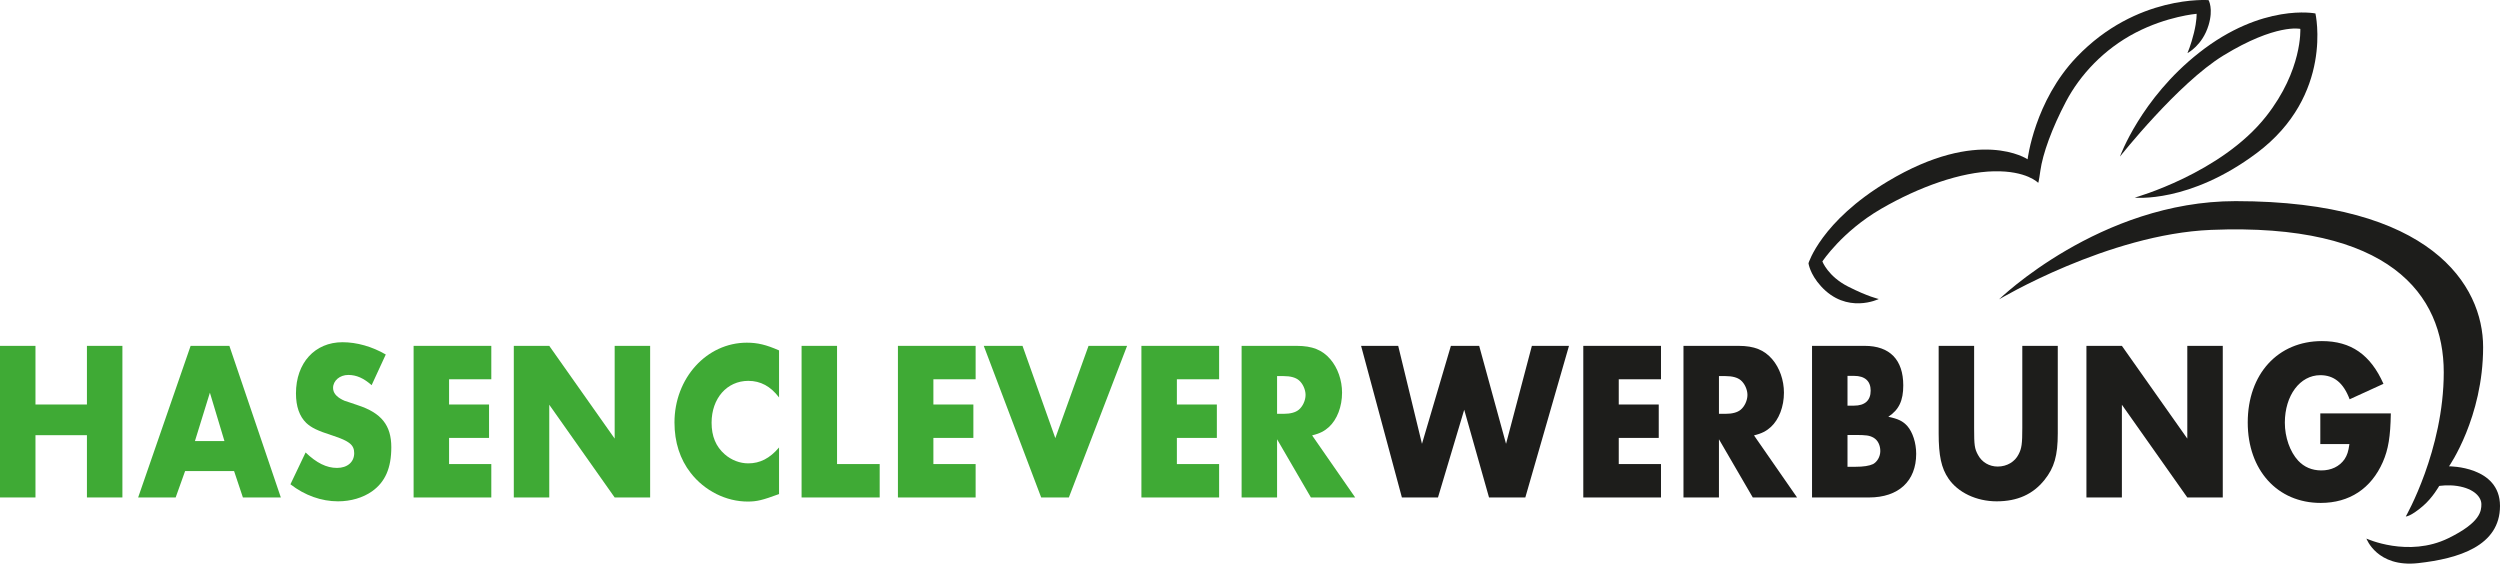
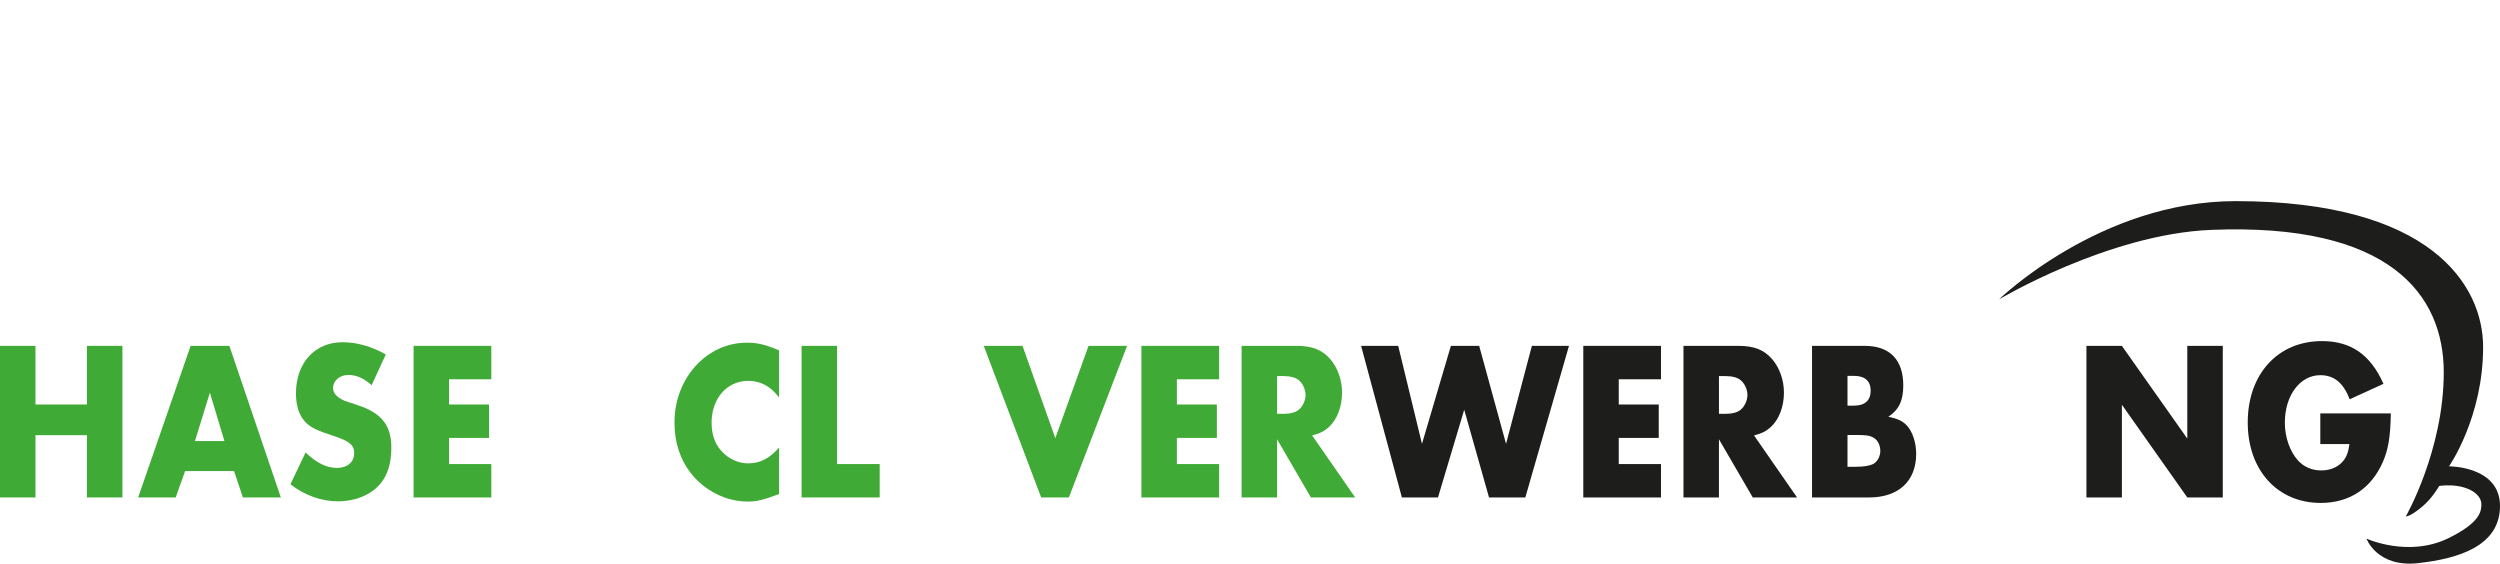
<svg xmlns="http://www.w3.org/2000/svg" version="1.1" id="Ebene_1" x="0px" y="0px" width="723px" height="163px" viewBox="0 0 723 163" enable-background="new 0 0 723 163" xml:space="preserve">
  <polygon fill="#3FAA35" points="25.14,100.024 25.14,116.983 10.259,116.983 10.259,100.024 0,100.024 0,143.865 10.259,143.865   10.259,125.855 25.14,125.855 25.14,143.865 35.399,143.865 35.399,100.024 " />
  <path fill="#3FAA35" d="M64.913,127.565h-8.539l4.328-14L64.913,127.565z M67.699,136.242l2.549,7.625h10.969l-14.88-43.843H55.129  l-15.177,43.843h10.849l2.728-7.625H67.699z" />
  <g>
    <path fill="#3FAA35" d="M111.565,102.521c-3.973-2.302-8.359-3.551-12.511-3.551c-8.004,0-13.459,5.983-13.459,14.791   c0,3.811,1.01,6.639,2.965,8.545c1.483,1.382,3.201,2.236,7.708,3.684c4.803,1.578,6.166,2.694,6.166,5.059   c0,2.563-1.956,4.273-4.98,4.273c-3.024,0-5.928-1.445-9.073-4.469l-4.387,9.203c4.152,3.221,8.953,4.928,13.756,4.928   c3.735,0,7.235-1.053,9.842-2.891c3.793-2.695,5.573-6.707,5.573-12.755c0-6.31-2.845-9.923-9.725-12.159l-2.311-0.788   c-1.483-0.462-1.66-0.526-2.135-0.791c-1.779-0.919-2.669-2.036-2.669-3.417c0-2.104,1.958-3.748,4.39-3.748   c2.37,0,4.445,0.921,6.759,2.961L111.565,102.521z" />
    <polygon fill="#3FAA35" points="142.085,109.686 142.085,100.023 119.615,100.023 119.615,143.869 142.085,143.869    142.085,134.207 129.871,134.207 129.871,126.645 141.434,126.645 141.434,116.982 129.871,116.982 129.871,109.686  " />
-     <polygon fill="#3FAA35" points="148.591,143.867 158.847,143.867 158.847,117.05 177.762,143.867 188.021,143.867 188.021,100.023    177.762,100.023 177.762,126.842 158.847,100.023 148.591,100.023  " />
    <path fill="#3FAA35" d="M225.299,101.338c-3.735-1.643-6.225-2.234-9.308-2.234c-11.622,0-20.932,10.254-20.932,23.072   c0,5.719,1.603,10.65,4.686,14.594c4.032,5.193,10.257,8.279,16.481,8.279c2.669,0,4.27-0.393,9.073-2.166v-13.475   c-2.669,3.152-5.514,4.598-8.894,4.598c-2.431,0-4.862-0.92-6.818-2.627c-2.551-2.235-3.796-5.193-3.796-9.139   c0-7.031,4.448-12.096,10.615-12.096c3.559,0,6.462,1.578,8.894,4.799V101.338z" />
    <polygon fill="#3FAA35" points="242.073,100.023 231.816,100.023 231.816,143.867 254.405,143.867 254.405,134.206    242.073,134.206  " />
-     <polygon fill="#3FAA35" points="282.151,109.686 282.151,100.023 259.681,100.023 259.681,143.869 282.151,143.869    282.151,134.207 269.937,134.207 269.937,126.645 281.5,126.645 281.5,116.982 269.937,116.982 269.937,109.686  " />
    <polygon fill="#3FAA35" points="295.712,100.023 284.504,100.023 301.109,143.867 309.113,143.867 325.952,100.023    314.804,100.023 305.199,126.712  " />
    <polygon fill="#3FAA35" points="352.567,109.686 352.567,100.023 330.096,100.023 330.096,143.869 352.567,143.869    352.567,134.207 340.352,134.207 340.352,126.645 351.915,126.645 351.915,116.982 340.352,116.982 340.352,109.686  " />
    <path fill="#3FAA35" d="M369.329,119.678v-10.911h1.897c1.959,0,3.439,0.394,4.387,1.181c1.127,0.924,1.958,2.695,1.958,4.273   s-0.831,3.354-1.958,4.273c-0.948,0.79-2.428,1.184-4.387,1.184H369.329z M379.468,125.923c2.311-0.591,3.559-1.249,4.862-2.434   c2.373-2.169,3.794-5.915,3.794-9.923c0-3.619-1.246-7.166-3.38-9.666c-2.31-2.695-5.217-3.876-9.721-3.876h-15.95v43.845h10.256   v-16.83l9.784,16.83h12.807L379.468,125.923z" />
    <polygon fill="#1D1D1B" points="404.359,100.023 393.627,100.023 405.428,143.867 415.864,143.867 423.451,118.496    430.627,143.867 441.121,143.867 453.75,100.023 443.018,100.023 435.548,128.354 427.779,100.023 419.598,100.023    411.236,128.354  " />
    <polygon fill="#1D1D1B" points="480.358,109.686 480.358,100.023 457.888,100.023 457.888,143.869 480.358,143.869    480.358,134.207 468.143,134.207 468.143,126.645 479.707,126.645 479.707,116.982 468.143,116.982 468.143,109.686  " />
    <path fill="#1D1D1B" d="M497.121,119.678v-10.911h1.897c1.958,0,3.438,0.394,4.387,1.181c1.127,0.924,1.958,2.695,1.958,4.273   s-0.832,3.354-1.958,4.273c-0.949,0.79-2.429,1.184-4.387,1.184H497.121z M507.26,125.923c2.31-0.591,3.558-1.249,4.862-2.434   c2.372-2.169,3.793-5.915,3.793-9.923c0-3.619-1.245-7.166-3.379-9.666c-2.311-2.695-5.217-3.876-9.725-3.876h-15.95v43.845h10.259   v-16.83l9.784,16.83h12.808L507.26,125.923z" />
    <path fill="#1D1D1B" d="M534.296,134.993v-9.2h2.076c3.379,0,4.27,0.129,5.456,0.787c1.245,0.723,1.956,2.169,1.956,3.879   c0,1.578-0.89,3.089-2.076,3.746c-1.125,0.526-2.787,0.788-5.157,0.788H534.296z M534.296,117.312v-8.61h1.897   c3.144,0,4.803,1.51,4.803,4.272c0,2.825-1.659,4.338-4.803,4.338H534.296z M524.04,143.867h16.484   c8.539,0,13.636-4.734,13.636-12.621c0-3.152-1.007-6.244-2.548-8.02c-1.304-1.445-2.669-2.104-5.515-2.694   c3.083-2.036,4.328-4.667,4.328-9.071c0-7.43-3.914-11.438-11.149-11.438H524.04V143.867z" />
-     <path fill="#1D1D1B" d="M570.918,100.023h-10.257v25.308c0,6.44,0.77,10.056,2.846,13.081c2.727,4.01,8.063,6.572,13.932,6.572   c5.99,0,10.494-2.035,13.815-6.176c2.846-3.551,3.856-7.037,3.856-13.478v-25.308h-10.26v23.73c0,4.601-0.176,5.914-1.066,7.625   c-1.069,2.168-3.379,3.551-6.049,3.551c-2.431,0-4.565-1.25-5.69-3.354c-1.01-1.84-1.127-2.828-1.127-7.822V100.023z" />
    <polygon fill="#1D1D1B" points="603.396,143.867 613.651,143.867 613.651,117.05 632.567,143.867 642.826,143.867 642.826,100.023    632.567,100.023 632.567,126.842 613.651,100.023 603.396,100.023  " />
    <path fill="#1D1D1B" d="M671.033,119.546v8.876h8.418c-0.296,2.168-0.652,3.221-1.421,4.401c-1.482,2.104-3.854,3.224-6.701,3.224   c-2.727,0-4.979-0.986-6.699-2.827c-2.372-2.565-3.853-6.771-3.853-10.979c0-7.888,4.387-13.739,10.256-13.739   c3.973,0,6.701,2.237,8.479,6.969l9.784-4.471c-3.738-8.413-9.37-12.357-17.791-12.357c-12.745,0-21.461,9.531-21.461,23.533   c0,13.803,8.598,23.27,21.105,23.27c8.301,0,14.588-4.141,17.967-11.832c1.601-3.682,2.193-7.297,2.312-14.067H671.033z" />
-     <path fill="#1D1D1B" d="M543.348,86.471c0,0-9.266,4.569-16.775-3.752c-3.203-3.554-3.559-6.596-3.559-6.596   s3.632-12.086,22.876-23.639c26.534-15.924,40.49-6.415,40.49-6.415s1.989-16.833,14.209-29.599   c17.282-18.059,38.127-16.434,38.127-16.434s1.447,2.463,0,7.254c-1.779,5.883-6.102,8.066-6.102,8.066s1.016-2.334,1.882-5.887   c0.863-3.549,0.761-5.477,0.761-5.477s-8.539,0.71-17.69,5.477c-9.15,4.77-16.011,12.176-20.079,19.887   c-4.066,7.708-6.744,15.134-7.422,20.033c-0.458,3.297-0.611,3.5-0.611,3.5s-3.304-3.551-12.811-3.348   c-9.504,0.202-21.538,4.42-32.636,10.855c-11.287,6.545-16.98,15.217-16.98,15.217s1.626,4.311,7.423,7.256   C540.247,85.812,543.348,86.471,543.348,86.471" />
-     <path fill="#1D1D1B" d="M617.364,57.152c0,0,15.76,1.725,35.278-12.883c22.368-16.74,16.98-40.378,16.98-40.378   s-15.292-3.095-33.651,11.364c-16.878,13.288-22.877,30.027-22.877,30.027s16.751-21.177,29.891-29.217   c15.252-9.332,22.266-7.711,22.266-7.711s0.676,11.872-9.863,25.262C642.375,50.152,617.364,57.152,617.364,57.152" />
    <path fill="#1D1D1B" d="M578.127,86.572c0,0,29.171-28.406,68.417-28.406c56.527,0,71.575,24.348,71.575,42.203   c0,20.391-9.862,34.491-9.862,34.491S723,134.76,723,146.324c0,11.563-11.934,15.23-23.69,16.535   c-11.894,1.32-14.944-7.102-14.944-7.102s12.088,5.563,23.689-0.1c9.354-4.568,9.557-7.914,9.557-9.844   c0-1.926-1.911-4.49-7.015-5.273c-2.646-0.406-5.186,0-5.186,0s-1.884,3.385-4.677,5.783c-3.661,3.145-4.982,3.045-4.982,3.045   s10.98-19.176,10.98-41.697c0-22.52-15.673-43.305-67.307-41.186C609.738,67.703,578.127,86.572,578.127,86.572" />
  </g>
</svg>